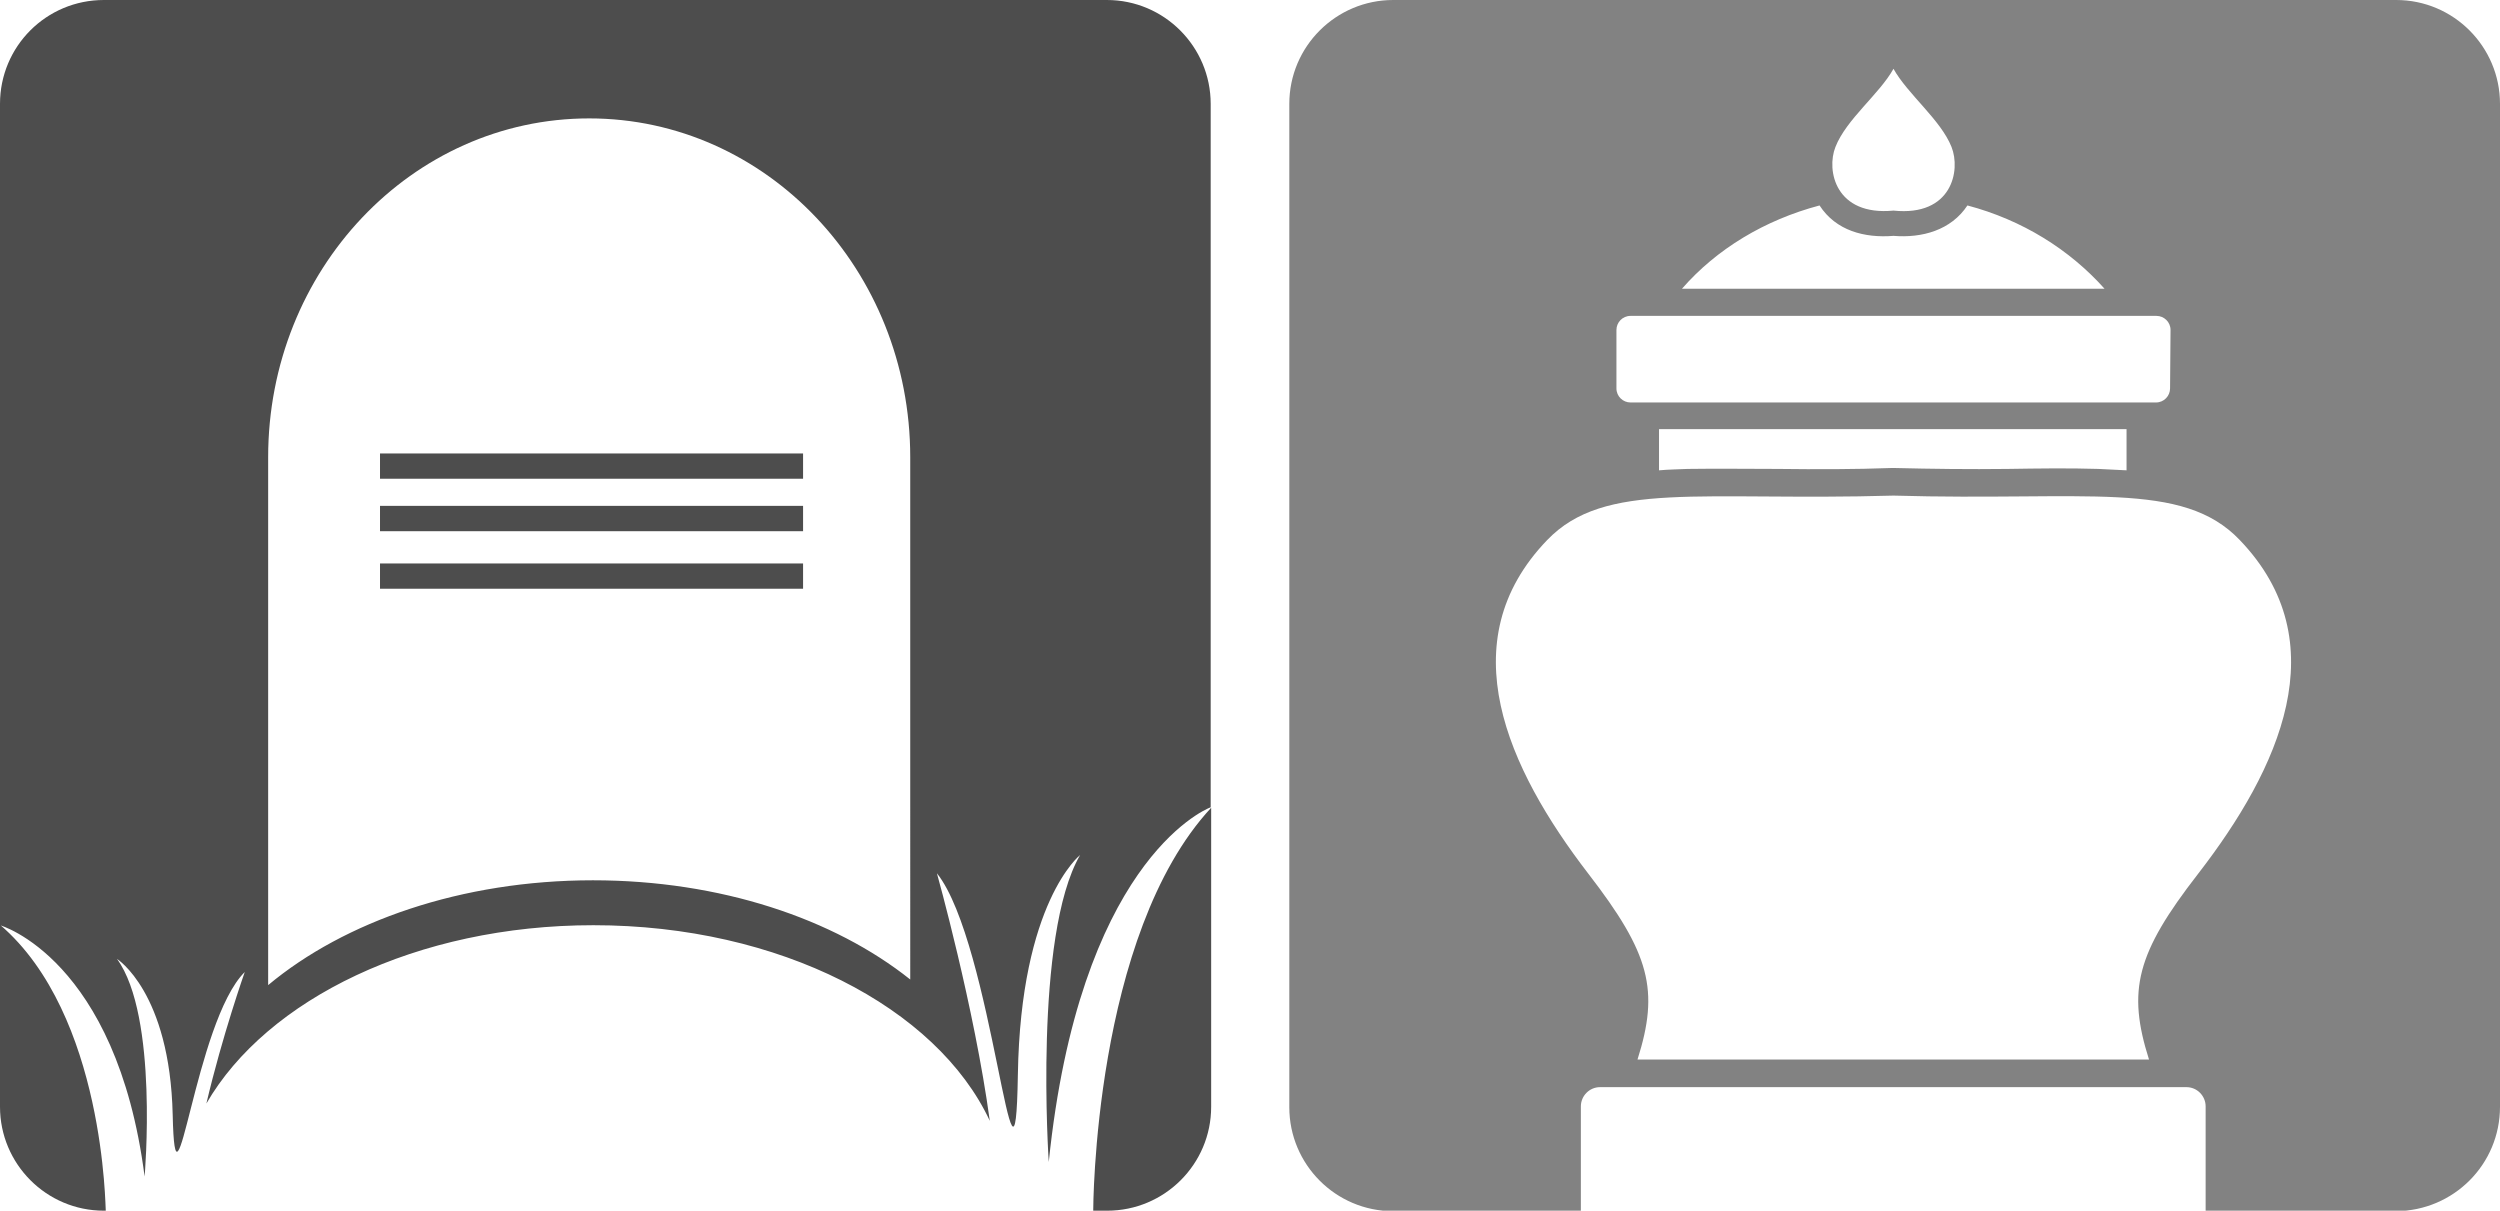
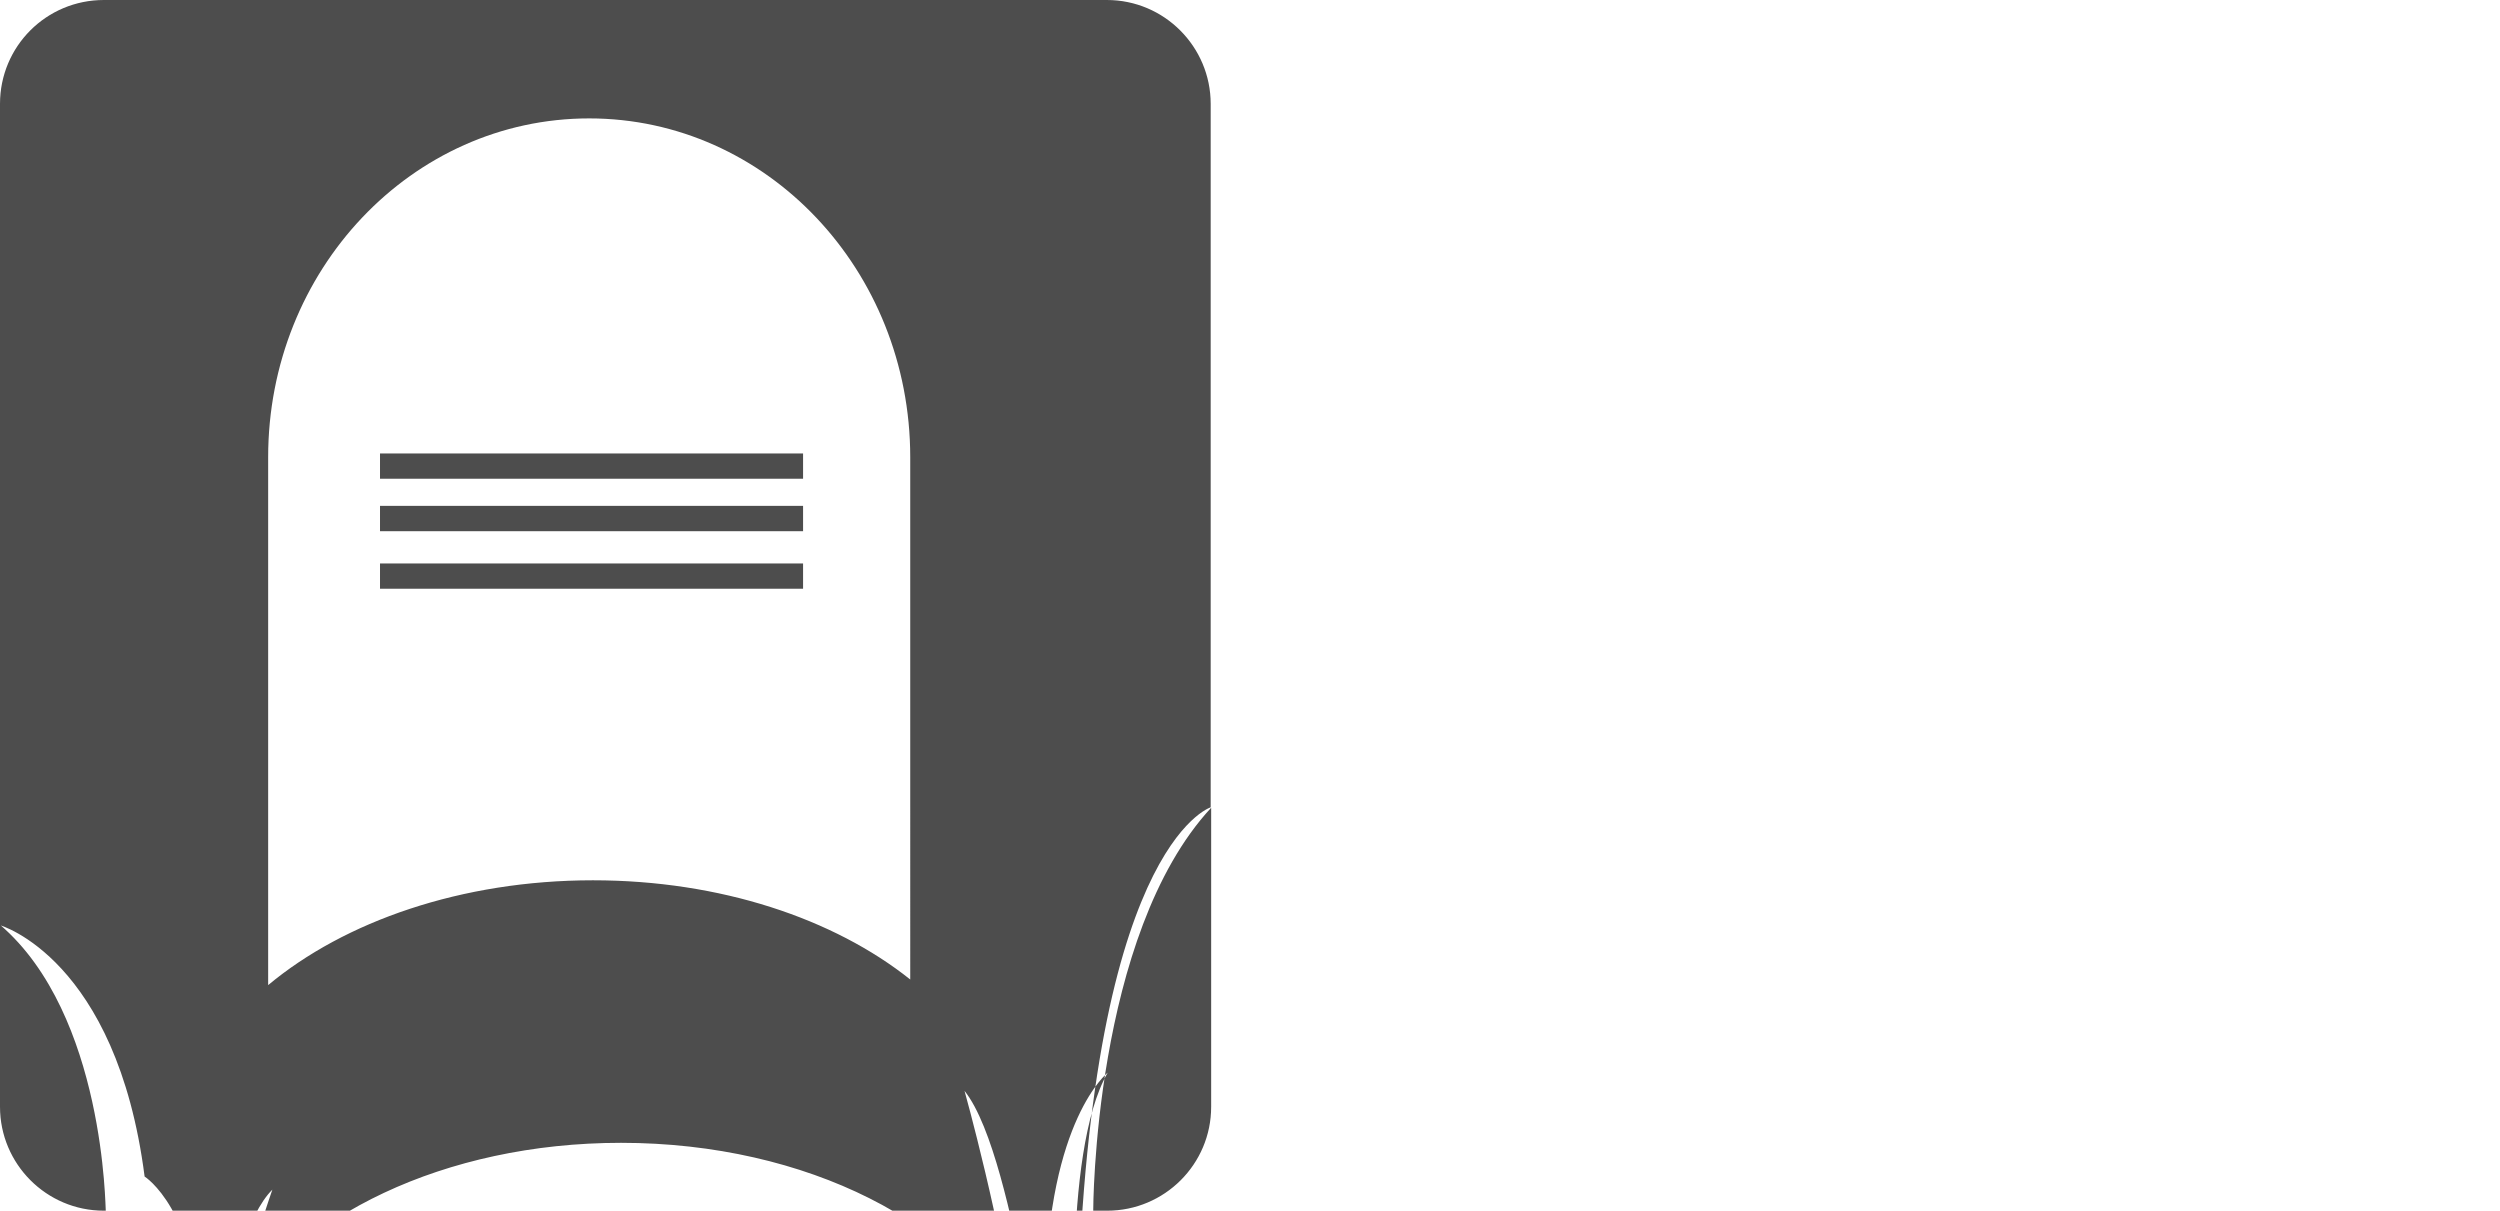
<svg xmlns="http://www.w3.org/2000/svg" id="Laag_1" x="0px" y="0px" viewBox="0 0 534.2 258.7" style="enable-background:new 0 0 534.2 258.7;" xml:space="preserve">
  <style type="text/css">	.st0{fill:#828282;}	.st1{fill:#4D4D4D;}</style>
  <g>
-     <path class="st0" d="M469.7,186.7c-13.2,17-15.2,24.9-10.5,39.7H349.9c4.7-14.8,2.7-22.6-10.5-39.7c-17.3-22.5-29.7-49.6-8.8-71.3  c12.3-12.8,32.8-8.3,74-9.5c41.2,1.2,61.7-3.4,74,9.5C499.5,137.2,487.1,164.2,469.7,186.7 M454.4,91.7v8.8c-2-0.1-4-0.2-6-0.3  c-6.4-0.2-13-0.1-19.4,0c-8.1,0.1-16.2,0-24.3-0.2h-0.2h-0.2c-8.1,0.3-16.2,0.3-24.3,0.2c-6.4,0-13-0.1-19.4,0  c-2,0.1-3.9,0.1-6.1,0.3v-8.8H454.4z M463.7,83c0,1.6-1.3,3-3,3H348.4c-1.6,0-3-1.3-3-3V70.5c0-1.6,1.3-3,3-3h112.4  c1.6,0,3,1.3,3,3L463.7,83L463.7,83z M449.7,61.7h-90.3c7.4-8.5,17.7-14.7,29.4-17.8c3.5,5.4,9.6,7,15.8,6.5  c6.1,0.5,12.3-1.2,15.8-6.5C432.1,47,442.2,53.3,449.7,61.7 M404.6,45c-12.4,1.2-14.4-8.6-12.4-13.6c2.3-5.9,9.4-11.3,12.4-16.7  c3,5.4,10.1,10.9,12.4,16.7C419,36.4,417.1,46.3,404.6,45 M534.2,236.5V22.2C534.2,10,524.3,0,512,0H297.7  c-12.2,0-22.2,9.9-22.2,22.2v214.4c0,12.2,9.9,22.2,22.2,22.2h40.1v-22.4c0-2.2,1.8-4.1,4.1-4.1h125.3c2.3,0,4.1,1.9,4.1,4.1v22.4  H512C524.3,258.7,534.2,248.8,534.2,236.5" />
-     <path class="st1" d="M0,197.6v38.9c0,12.2,9.9,22.2,22.2,22.2h214.4c12.2,0,22.2-9.9,22.2-22.2v-63.9  c-25.2,27.2-25.2,86.1-25.2,86.1h-211C22.5,258.7,22.5,216.9,0,197.6 M81.2,102.3h90.4v-5.4H81.2V102.3z M81.2,113.5h90.4v-5.4  H81.2V113.5z M81.2,125.8h90.4v-5.4H81.2V125.8z M194.5,209.3c-16.3-13-40.6-21.2-67.8-21.2c-28.1,0-53.1,8.8-69.4,22.4V97.7  c0-40,30.7-72.4,68.6-72.4s68.6,32.4,68.6,72.4V209.3z M258.7,172.5V22.2C258.7,10,248.8,0,236.5,0H22.2C9.9,0,0,9.9,0,22.2v175.5  c0,0,24.9,7.1,30.9,53.7c0,0,3-34.3-5.9-46.5c0,0,11.3,7.1,11.9,33.3c0.6,26.1,4.7-19.9,15.4-30.5c0,0-4.8,13.6-8.2,28.1  c12.9-22.3,45-38.1,82.7-38.1c39.8,0,73.4,17.6,84.7,41.8c-3.3-24.3-11.3-52.9-11.3-52.9c11.9,14.9,16.7,79.8,17.3,43  c0.6-36.9,13.3-46.9,13.3-46.9c-10,17.2-6.7,65.6-6.7,65.6C230.6,185,256.8,173.2,258.7,172.5" />
+     <path class="st1" d="M0,197.6v38.9c0,12.2,9.9,22.2,22.2,22.2h214.4c12.2,0,22.2-9.9,22.2-22.2v-63.9  c-25.2,27.2-25.2,86.1-25.2,86.1h-211C22.5,258.7,22.5,216.9,0,197.6 M81.2,102.3h90.4v-5.4H81.2V102.3z M81.2,113.5h90.4v-5.4  H81.2V113.5z M81.2,125.8h90.4v-5.4H81.2V125.8z M194.5,209.3c-16.3-13-40.6-21.2-67.8-21.2c-28.1,0-53.1,8.8-69.4,22.4V97.7  c0-40,30.7-72.4,68.6-72.4s68.6,32.4,68.6,72.4V209.3z M258.7,172.5V22.2C258.7,10,248.8,0,236.5,0H22.2C9.9,0,0,9.9,0,22.2v175.5  c0,0,24.9,7.1,30.9,53.7c0,0,11.3,7.1,11.9,33.3c0.6,26.1,4.7-19.9,15.4-30.5c0,0-4.8,13.6-8.2,28.1  c12.9-22.3,45-38.1,82.7-38.1c39.8,0,73.4,17.6,84.7,41.8c-3.3-24.3-11.3-52.9-11.3-52.9c11.9,14.9,16.7,79.8,17.3,43  c0.6-36.9,13.3-46.9,13.3-46.9c-10,17.2-6.7,65.6-6.7,65.6C230.6,185,256.8,173.2,258.7,172.5" />
  </g>
</svg>